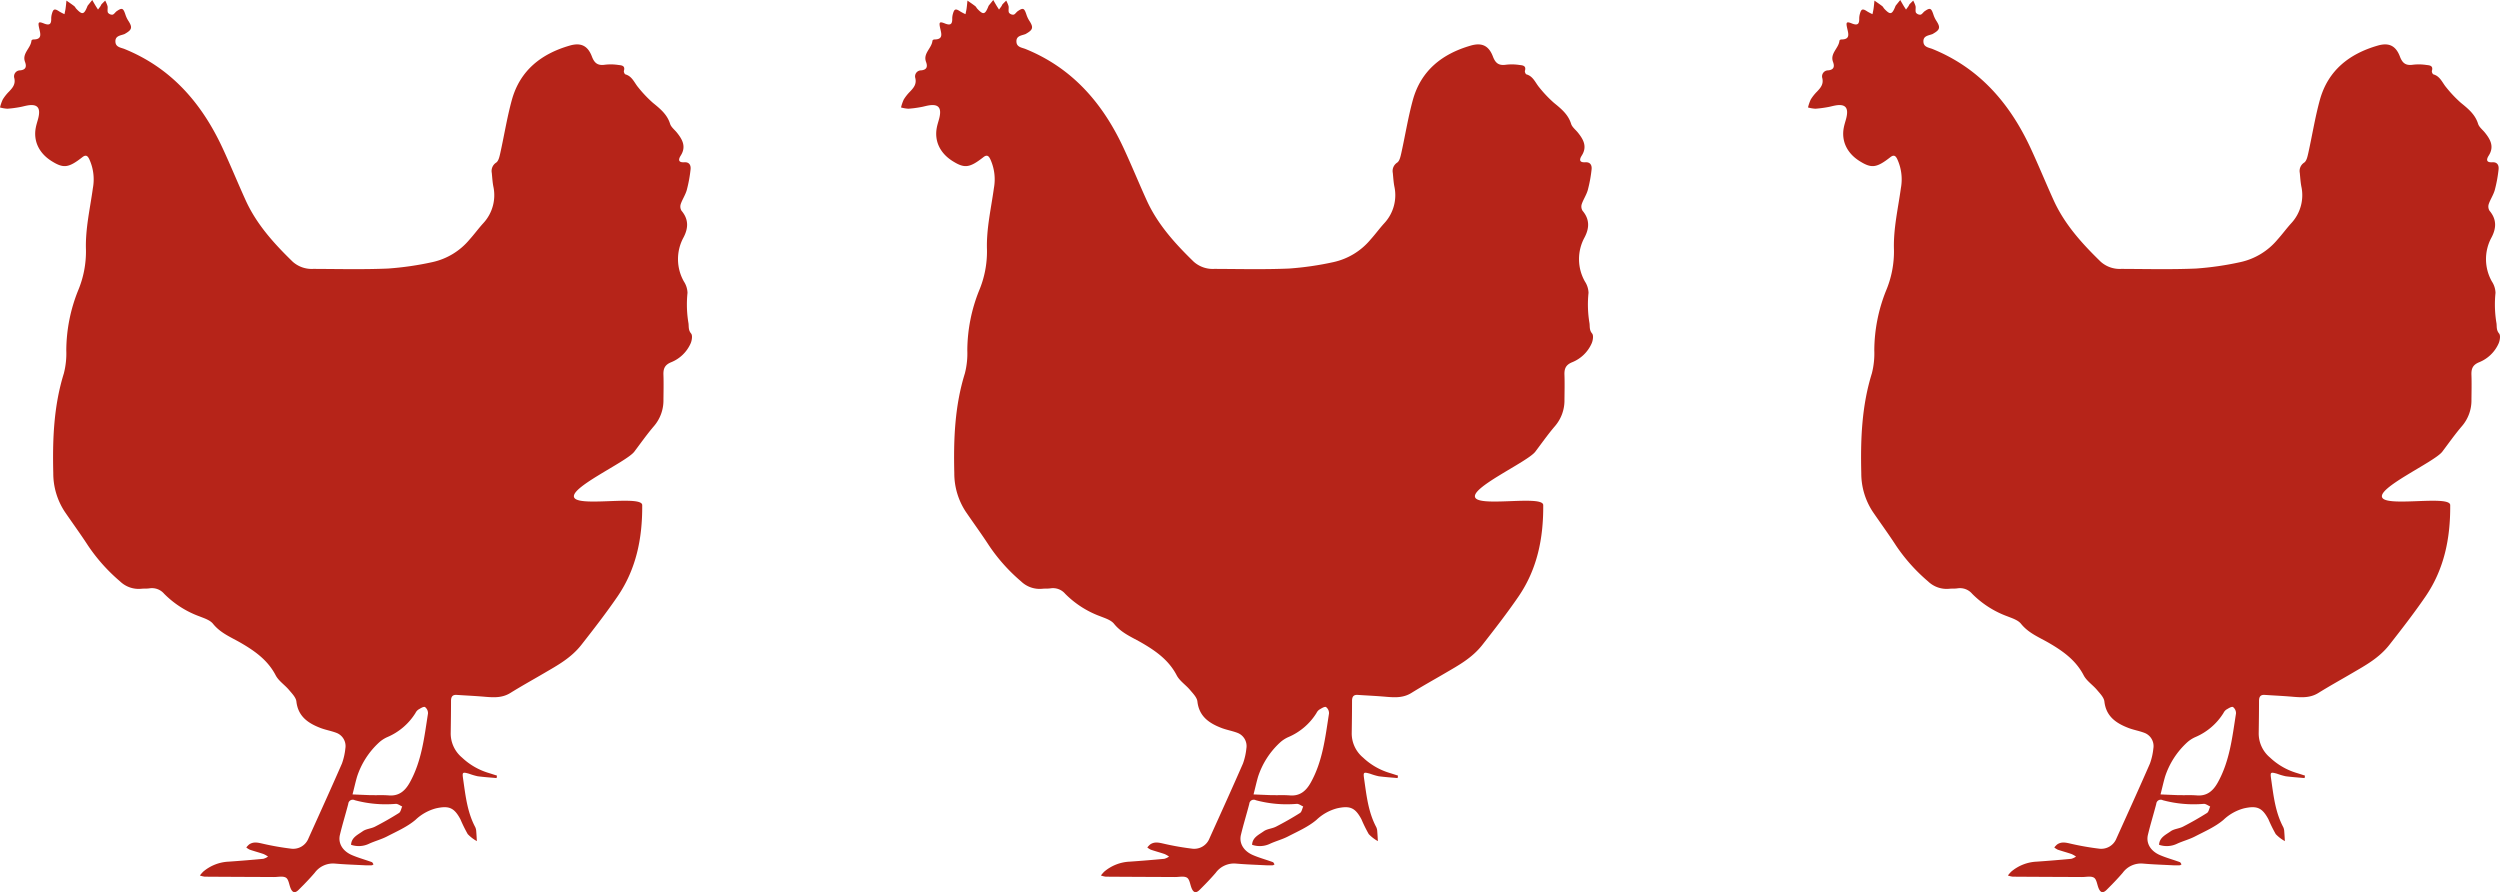
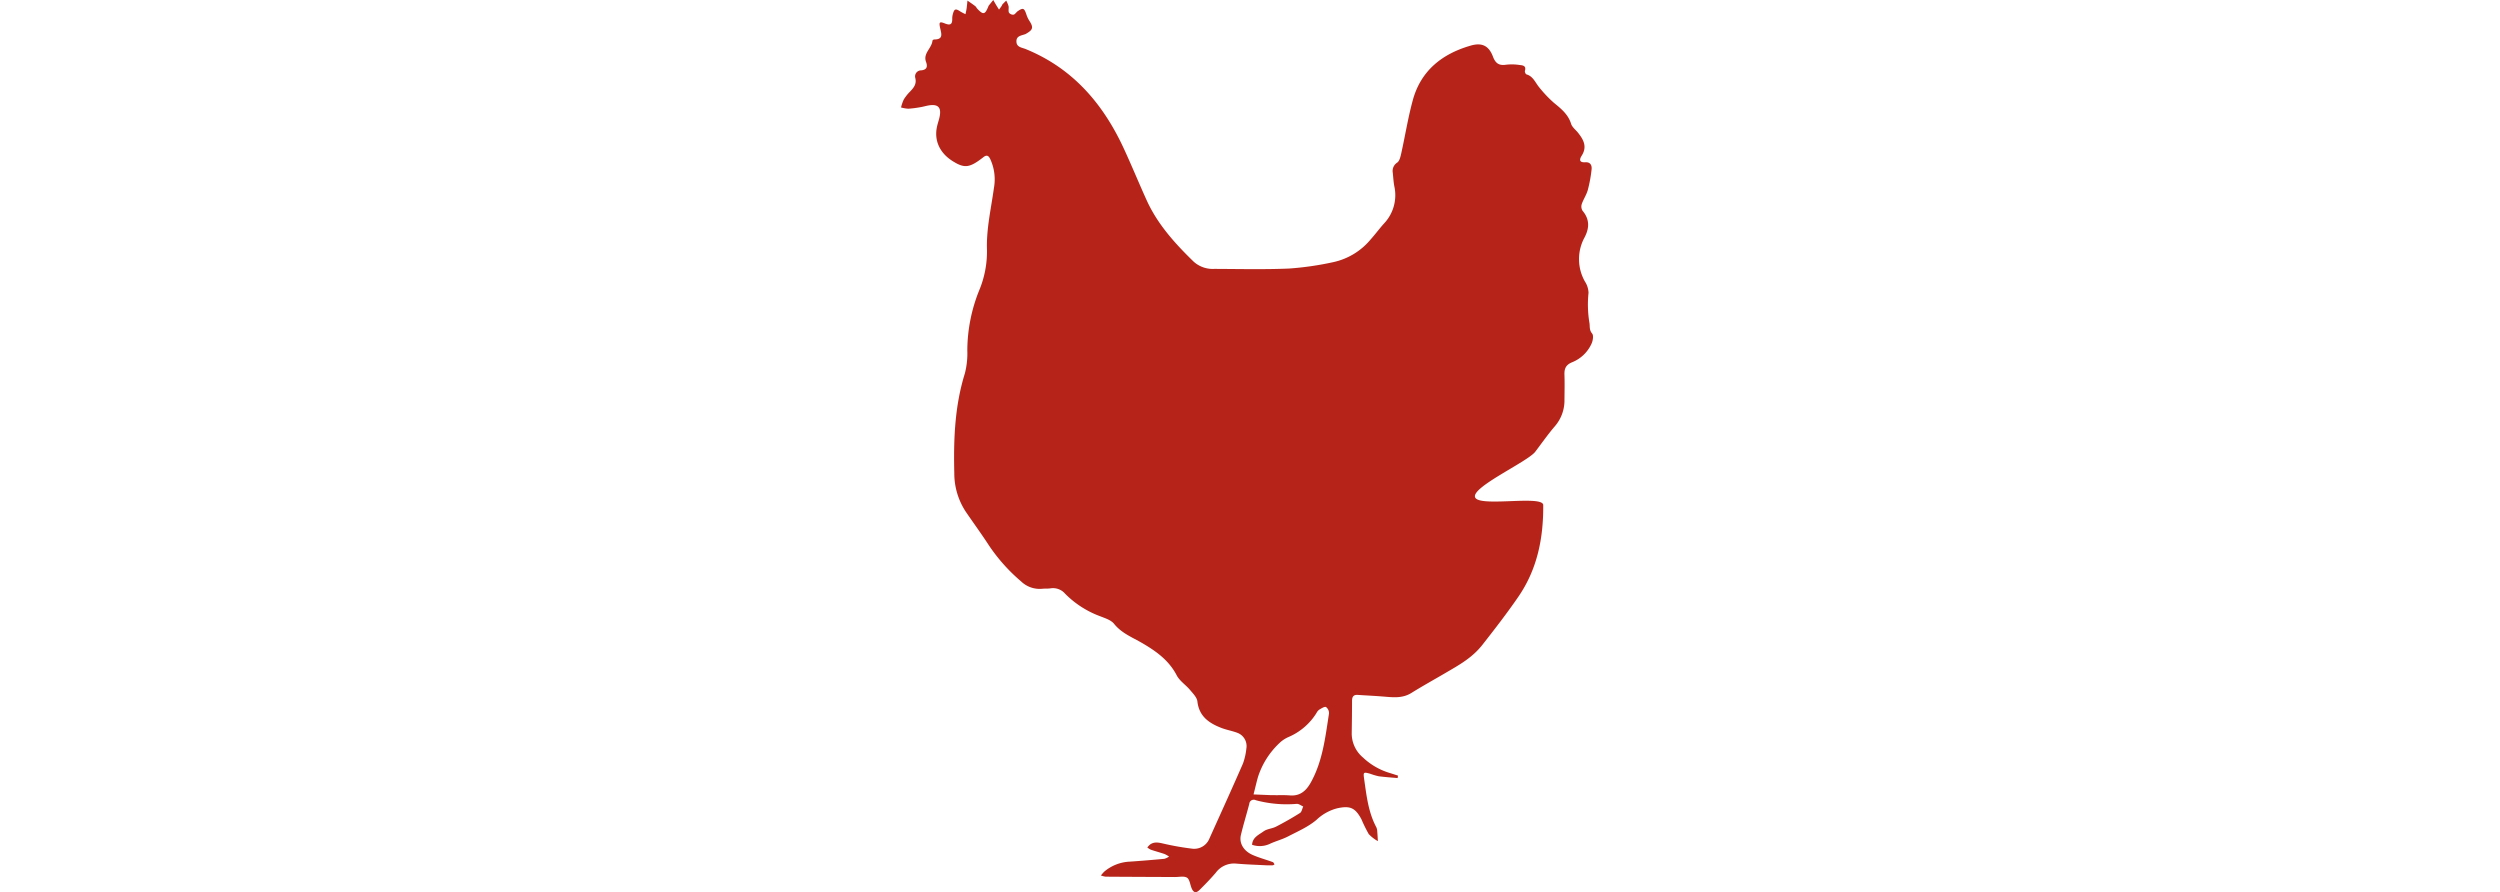
<svg xmlns="http://www.w3.org/2000/svg" width="671.188" height="239.531" viewBox="0 0 671.188 239.531">
  <g id="Group_192" data-name="Group 192" transform="translate(2287 -340.482)">
-     <path id="Path_54" data-name="Path 54" d="M71.983,152.727v.039a33.13,33.13,0,0,1,3.6.025c2.812.3,4.5-1.128,5.771-3.388,3.24-5.771,3.922-12.209,4.92-18.563a2.054,2.054,0,0,0-.8-1.757c-.408-.193-1.223.362-1.8.692a2.366,2.366,0,0,0-.752.9,16.465,16.465,0,0,1-7.581,6.484,8.261,8.261,0,0,0-2.225,1.458,21.534,21.534,0,0,0-5.89,9.18c-.45,1.567-.8,3.163-1.212,4.744,1.494.063,2.98.13,4.47.186.5.014,1,0,1.5,0m32.716-4.576c-1.7-.155-3.42-.26-5.114-.489a17.062,17.062,0,0,1-2.291-.682c-1.8-.5-1.849-.408-1.581,1.451.636,4.414,1.1,8.867,3.254,12.905a3.041,3.041,0,0,1,.264,1.156c.077.861.112,1.726.165,2.587a10.022,10.022,0,0,1-2.453-1.887,39.063,39.063,0,0,1-1.972-4c-1.683-3.128-3.082-3.662-6.5-2.924a12.7,12.7,0,0,0-5.57,3.114c-2.221,1.88-5.036,3.1-7.676,4.467-1.494.766-3.152,1.2-4.692,1.894a6.364,6.364,0,0,1-4.91.323c.1-1.986,1.82-2.692,3.107-3.62.924-.668,2.277-.71,3.325-1.251,2.2-1.132,4.351-2.355,6.435-3.669.471-.3.583-1.153.861-1.743-.58-.246-1.167-.735-1.729-.706a31.92,31.92,0,0,1-10.993-.977,1.2,1.2,0,0,0-1.757.984c-.724,2.783-1.581,5.535-2.246,8.329-.531,2.232.713,4.33,3.219,5.412,1.733.749,3.578,1.241,5.352,1.891.2.077.309.4.46.6-.162.091-.32.25-.481.253-.6.028-1.2.028-1.8,0-2.689-.137-5.384-.221-8.066-.457a6.093,6.093,0,0,0-5.458,2.485c-1.36,1.589-2.826,3.093-4.309,4.565-.977.973-1.655.787-2.168-.474-.394-.959-.513-2.341-1.223-2.79-.8-.5-2.13-.169-3.226-.176-6.2-.032-12.388-.046-18.588-.095a5.707,5.707,0,0,1-1.3-.323,9.7,9.7,0,0,1,.914-1.047,11.366,11.366,0,0,1,6.846-2.667q4.639-.322,9.268-.759a4.208,4.208,0,0,0,1.262-.6,6.925,6.925,0,0,0-1.2-.685c-1.22-.418-2.474-.749-3.694-1.163a4.58,4.58,0,0,1-.938-.6,5.2,5.2,0,0,1,.8-.836c1.205-.8,2.436-.443,3.732-.151a71.9,71.9,0,0,0,7.324,1.286,4.4,4.4,0,0,0,4.836-2.745c3.019-6.695,6.059-13.369,8.99-20.092a16.9,16.9,0,0,0,.914-4.052,3.8,3.8,0,0,0-2.453-4.2c-1.4-.527-2.9-.773-4.288-1.314-3.3-1.283-5.957-3.1-6.407-7.085-.123-1.1-1.195-2.158-1.989-3.11-1.142-1.357-2.787-2.407-3.571-3.919-2.088-4.021-5.514-6.47-9.254-8.649-2.643-1.543-5.528-2.643-7.563-5.177-.794-.995-2.334-1.483-3.623-1.993a25.818,25.818,0,0,1-9.5-6.069,4.3,4.3,0,0,0-4.01-1.451c-.689.1-1.406.028-2.095.1a7.194,7.194,0,0,1-5.736-1.979,47.129,47.129,0,0,1-8.547-9.535c-2-3.089-4.179-6.062-6.256-9.1a18.7,18.7,0,0,1-3.124-10.4c-.221-9.06.109-18.047,2.843-26.819a21.721,21.721,0,0,0,.65-6.2A43.571,43.571,0,0,1-7.682,17.316,27.11,27.11,0,0,0-5.552,6.291C-5.738.675-4.442-4.741-3.693-10.223a13,13,0,0,0-.995-7.841c-.4-.8-.865-1.237-1.831-.474-3.711,2.9-5.054,3.047-8.22,1.072-3.437-2.14-5-5.447-4.263-9.1.172-.872.478-1.722.682-2.587.661-2.822-.38-3.827-3.314-3.2-.587.123-1.167.288-1.757.383a29.18,29.18,0,0,1-3.258.418,9.37,9.37,0,0,1-1.979-.337,11.6,11.6,0,0,1,.742-2.144,11.663,11.663,0,0,1,1.669-2.105c.973-1.026,1.813-1.989,1.427-3.637a1.617,1.617,0,0,1,1.574-2.074c1.487-.148,1.8-.952,1.3-2.284-.847-2.291,1.553-3.659,1.729-5.683.011-.123.3-.327.457-.327,2.509.025,1.951-1.515,1.62-3.008-.369-1.652-.211-1.873,1.251-1.293,1.532.619,2.017.186,1.982-1.314a4.612,4.612,0,0,1,.158-1.177c.387-1.451.745-1.567,2-.727a12.539,12.539,0,0,0,1.4.727c.1-.478.214-.949.285-1.43.105-.738.169-1.476.246-2.214.7.492,1.413.97,2.091,1.49.228.176.344.485.548.7,1.589,1.68,2.059,1.592,2.938-.541A1.449,1.449,0,0,1-5.1-59.2c.408-.517.822-1.023,1.237-1.536.285.5.573,1.005.868,1.5.218.362.45.71.678,1.065.221-.3.453-.594.664-.907.116-.162.162-.376.288-.517.313-.341.654-.654.977-.981A7.667,7.667,0,0,1,.243-59.1c.112.573-.109,1.248.109,1.757a1.41,1.41,0,0,0,1.23.545C2-56.885,2.3-57.45,2.7-57.732c1.455-1,1.764-.854,2.355.949A7.073,7.073,0,0,0,5.8-55.2c1.163,1.778,1.033,2.428-.759,3.462a2.678,2.678,0,0,1-.257.148c-1.072.415-2.541.436-2.421,2.112.095,1.423,1.483,1.511,2.411,1.884C17.46-42.447,25.617-32.9,31.191-20.855c2.126,4.59,4.042,9.278,6.136,13.889C40.251-.517,44.94,4.643,49.955,9.524a7.66,7.66,0,0,0,5.532,1.926c6.7.021,13.4.193,20.092-.095A82.175,82.175,0,0,0,87.4,9.644a17.968,17.968,0,0,0,10.051-6.1C98.721,2.137,99.832.6,101.107-.8a11.057,11.057,0,0,0,2.7-9.949c-.214-1.17-.285-2.365-.4-3.553a2.668,2.668,0,0,1,1.184-2.787c.657-.464.889-1.662,1.1-2.576,1.051-4.734,1.813-9.549,3.093-14.219,2.179-7.918,7.872-12.409,15.558-14.62,2.973-.858,4.836.014,5.946,2.952.689,1.81,1.6,2.457,3.479,2.193a13.669,13.669,0,0,1,3.592.056c.8.1,1.954.119,1.515,1.581-.077.264.183.886.4.945,1.852.531,2.4,2.27,3.472,3.525a32.715,32.715,0,0,0,3.9,4.108c1.943,1.589,3.834,3.093,4.625,5.641.271.879,1.181,1.567,1.806,2.334,1.518,1.877,2.583,3.8,1.047,6.21-.661,1.044-.7,1.894.988,1.785,1.364-.088,1.789.861,1.659,1.936a36.741,36.741,0,0,1-1.012,5.5c-.366,1.321-1.195,2.513-1.638,3.824a2.14,2.14,0,0,0,.235,1.771c1.943,2.3,1.835,4.674.52,7.162a12.185,12.185,0,0,0,.1,11.809,5.859,5.859,0,0,1,.974,3.058,30.07,30.07,0,0,0,.264,8.182c.119.959-.07,1.813.7,2.731.436.517.218,1.88-.134,2.682a9.673,9.673,0,0,1-5.275,5.054c-1.75.731-2.081,1.82-2.014,3.444.077,2.182.021,4.372,0,6.558a10.562,10.562,0,0,1-2.544,7.12c-1.877,2.19-3.543,4.562-5.279,6.864-2.126,2.812-18.212,9.956-16.015,12.5,1.965,2.27,18.117-.84,18.138,1.845.063,8.811-1.56,17.15-6.674,24.6-3.044,4.432-6.319,8.656-9.633,12.884-2.8,3.578-6.41,5.514-10.069,7.658-3.008,1.764-6.066,3.455-9.032,5.3-2.411,1.5-4.962,1.17-7.553.956-2.281-.183-4.562-.288-6.846-.439-1.212-.081-1.525.587-1.525,1.648,0,2.878-.039,5.76-.084,8.638a8.433,8.433,0,0,0,3.044,6.54,17.806,17.806,0,0,0,6.906,4.056c.829.253,1.648.52,2.474.787-.035.218-.07.439-.1.657" transform="translate(-2258.372 401.222)" fill="#b62419" />
    <path id="Path_278" data-name="Path 278" d="M71.983,152.727v.039a33.13,33.13,0,0,1,3.6.025c2.812.3,4.5-1.128,5.771-3.388,3.24-5.771,3.922-12.209,4.92-18.563a2.054,2.054,0,0,0-.8-1.757c-.408-.193-1.223.362-1.8.692a2.366,2.366,0,0,0-.752.9,16.465,16.465,0,0,1-7.581,6.484,8.261,8.261,0,0,0-2.225,1.458,21.534,21.534,0,0,0-5.89,9.18c-.45,1.567-.8,3.163-1.212,4.744,1.494.063,2.98.13,4.47.186.5.014,1,0,1.5,0m32.716-4.576c-1.7-.155-3.42-.26-5.114-.489a17.062,17.062,0,0,1-2.291-.682c-1.8-.5-1.849-.408-1.581,1.451.636,4.414,1.1,8.867,3.254,12.905a3.041,3.041,0,0,1,.264,1.156c.077.861.112,1.726.165,2.587a10.022,10.022,0,0,1-2.453-1.887,39.063,39.063,0,0,1-1.972-4c-1.683-3.128-3.082-3.662-6.5-2.924a12.7,12.7,0,0,0-5.57,3.114c-2.221,1.88-5.036,3.1-7.676,4.467-1.494.766-3.152,1.2-4.692,1.894a6.364,6.364,0,0,1-4.91.323c.1-1.986,1.82-2.692,3.107-3.62.924-.668,2.277-.71,3.325-1.251,2.2-1.132,4.351-2.355,6.435-3.669.471-.3.583-1.153.861-1.743-.58-.246-1.167-.735-1.729-.706a31.92,31.92,0,0,1-10.993-.977,1.2,1.2,0,0,0-1.757.984c-.724,2.783-1.581,5.535-2.246,8.329-.531,2.232.713,4.33,3.219,5.412,1.733.749,3.578,1.241,5.352,1.891.2.077.309.4.46.6-.162.091-.32.25-.481.253-.6.028-1.2.028-1.8,0-2.689-.137-5.384-.221-8.066-.457a6.093,6.093,0,0,0-5.458,2.485c-1.36,1.589-2.826,3.093-4.309,4.565-.977.973-1.655.787-2.168-.474-.394-.959-.513-2.341-1.223-2.79-.8-.5-2.13-.169-3.226-.176-6.2-.032-12.388-.046-18.588-.095a5.707,5.707,0,0,1-1.3-.323,9.7,9.7,0,0,1,.914-1.047,11.366,11.366,0,0,1,6.846-2.667q4.639-.322,9.268-.759a4.208,4.208,0,0,0,1.262-.6,6.925,6.925,0,0,0-1.2-.685c-1.22-.418-2.474-.749-3.694-1.163a4.58,4.58,0,0,1-.938-.6,5.2,5.2,0,0,1,.8-.836c1.205-.8,2.436-.443,3.732-.151a71.9,71.9,0,0,0,7.324,1.286,4.4,4.4,0,0,0,4.836-2.745c3.019-6.695,6.059-13.369,8.99-20.092a16.9,16.9,0,0,0,.914-4.052,3.8,3.8,0,0,0-2.453-4.2c-1.4-.527-2.9-.773-4.288-1.314-3.3-1.283-5.957-3.1-6.407-7.085-.123-1.1-1.195-2.158-1.989-3.11-1.142-1.357-2.787-2.407-3.571-3.919-2.088-4.021-5.514-6.47-9.254-8.649-2.643-1.543-5.528-2.643-7.563-5.177-.794-.995-2.334-1.483-3.623-1.993a25.818,25.818,0,0,1-9.5-6.069,4.3,4.3,0,0,0-4.01-1.451c-.689.1-1.406.028-2.095.1a7.194,7.194,0,0,1-5.736-1.979,47.129,47.129,0,0,1-8.547-9.535c-2-3.089-4.179-6.062-6.256-9.1a18.7,18.7,0,0,1-3.124-10.4c-.221-9.06.109-18.047,2.843-26.819a21.721,21.721,0,0,0,.65-6.2A43.571,43.571,0,0,1-7.682,17.316,27.11,27.11,0,0,0-5.552,6.291C-5.738.675-4.442-4.741-3.693-10.223a13,13,0,0,0-.995-7.841c-.4-.8-.865-1.237-1.831-.474-3.711,2.9-5.054,3.047-8.22,1.072-3.437-2.14-5-5.447-4.263-9.1.172-.872.478-1.722.682-2.587.661-2.822-.38-3.827-3.314-3.2-.587.123-1.167.288-1.757.383a29.18,29.18,0,0,1-3.258.418,9.37,9.37,0,0,1-1.979-.337,11.6,11.6,0,0,1,.742-2.144,11.663,11.663,0,0,1,1.669-2.105c.973-1.026,1.813-1.989,1.427-3.637a1.617,1.617,0,0,1,1.574-2.074c1.487-.148,1.8-.952,1.3-2.284-.847-2.291,1.553-3.659,1.729-5.683.011-.123.3-.327.457-.327,2.509.025,1.951-1.515,1.62-3.008-.369-1.652-.211-1.873,1.251-1.293,1.532.619,2.017.186,1.982-1.314a4.612,4.612,0,0,1,.158-1.177c.387-1.451.745-1.567,2-.727a12.539,12.539,0,0,0,1.4.727c.1-.478.214-.949.285-1.43.105-.738.169-1.476.246-2.214.7.492,1.413.97,2.091,1.49.228.176.344.485.548.7,1.589,1.68,2.059,1.592,2.938-.541A1.449,1.449,0,0,1-5.1-59.2c.408-.517.822-1.023,1.237-1.536.285.5.573,1.005.868,1.5.218.362.45.71.678,1.065.221-.3.453-.594.664-.907.116-.162.162-.376.288-.517.313-.341.654-.654.977-.981A7.667,7.667,0,0,1,.243-59.1c.112.573-.109,1.248.109,1.757a1.41,1.41,0,0,0,1.23.545C2-56.885,2.3-57.45,2.7-57.732c1.455-1,1.764-.854,2.355.949A7.073,7.073,0,0,0,5.8-55.2c1.163,1.778,1.033,2.428-.759,3.462a2.678,2.678,0,0,1-.257.148c-1.072.415-2.541.436-2.421,2.112.095,1.423,1.483,1.511,2.411,1.884C17.46-42.447,25.617-32.9,31.191-20.855c2.126,4.59,4.042,9.278,6.136,13.889C40.251-.517,44.94,4.643,49.955,9.524a7.66,7.66,0,0,0,5.532,1.926c6.7.021,13.4.193,20.092-.095A82.175,82.175,0,0,0,87.4,9.644a17.968,17.968,0,0,0,10.051-6.1C98.721,2.137,99.832.6,101.107-.8a11.057,11.057,0,0,0,2.7-9.949c-.214-1.17-.285-2.365-.4-3.553a2.668,2.668,0,0,1,1.184-2.787c.657-.464.889-1.662,1.1-2.576,1.051-4.734,1.813-9.549,3.093-14.219,2.179-7.918,7.872-12.409,15.558-14.62,2.973-.858,4.836.014,5.946,2.952.689,1.81,1.6,2.457,3.479,2.193a13.669,13.669,0,0,1,3.592.056c.8.1,1.954.119,1.515,1.581-.077.264.183.886.4.945,1.852.531,2.4,2.27,3.472,3.525a32.715,32.715,0,0,0,3.9,4.108c1.943,1.589,3.834,3.093,4.625,5.641.271.879,1.181,1.567,1.806,2.334,1.518,1.877,2.583,3.8,1.047,6.21-.661,1.044-.7,1.894.988,1.785,1.364-.088,1.789.861,1.659,1.936a36.741,36.741,0,0,1-1.012,5.5c-.366,1.321-1.195,2.513-1.638,3.824a2.14,2.14,0,0,0,.235,1.771c1.943,2.3,1.835,4.674.52,7.162a12.185,12.185,0,0,0,.1,11.809,5.859,5.859,0,0,1,.974,3.058,30.07,30.07,0,0,0,.264,8.182c.119.959-.07,1.813.7,2.731.436.517.218,1.88-.134,2.682a9.673,9.673,0,0,1-5.275,5.054c-1.75.731-2.081,1.82-2.014,3.444.077,2.182.021,4.372,0,6.558a10.562,10.562,0,0,1-2.544,7.12c-1.877,2.19-3.543,4.562-5.279,6.864-2.126,2.812-18.212,9.956-16.015,12.5,1.965,2.27,18.117-.84,18.138,1.845.063,8.811-1.56,17.15-6.674,24.6-3.044,4.432-6.319,8.656-9.633,12.884-2.8,3.578-6.41,5.514-10.069,7.658-3.008,1.764-6.066,3.455-9.032,5.3-2.411,1.5-4.962,1.17-7.553.956-2.281-.183-4.562-.288-6.846-.439-1.212-.081-1.525.587-1.525,1.648,0,2.878-.039,5.76-.084,8.638a8.433,8.433,0,0,0,3.044,6.54,17.806,17.806,0,0,0,6.906,4.056c.829.253,1.648.52,2.474.787-.035.218-.07.439-.1.657" transform="translate(-2016.471 401.222)" fill="#b62419" />
-     <path id="Path_279" data-name="Path 279" d="M71.983,152.727v.039a33.13,33.13,0,0,1,3.6.025c2.812.3,4.5-1.128,5.771-3.388,3.24-5.771,3.922-12.209,4.92-18.563a2.054,2.054,0,0,0-.8-1.757c-.408-.193-1.223.362-1.8.692a2.366,2.366,0,0,0-.752.9,16.465,16.465,0,0,1-7.581,6.484,8.261,8.261,0,0,0-2.225,1.458,21.534,21.534,0,0,0-5.89,9.18c-.45,1.567-.8,3.163-1.212,4.744,1.494.063,2.98.13,4.47.186.5.014,1,0,1.5,0m32.716-4.576c-1.7-.155-3.42-.26-5.114-.489a17.062,17.062,0,0,1-2.291-.682c-1.8-.5-1.849-.408-1.581,1.451.636,4.414,1.1,8.867,3.254,12.905a3.041,3.041,0,0,1,.264,1.156c.077.861.112,1.726.165,2.587a10.022,10.022,0,0,1-2.453-1.887,39.063,39.063,0,0,1-1.972-4c-1.683-3.128-3.082-3.662-6.5-2.924a12.7,12.7,0,0,0-5.57,3.114c-2.221,1.88-5.036,3.1-7.676,4.467-1.494.766-3.152,1.2-4.692,1.894a6.364,6.364,0,0,1-4.91.323c.1-1.986,1.82-2.692,3.107-3.62.924-.668,2.277-.71,3.325-1.251,2.2-1.132,4.351-2.355,6.435-3.669.471-.3.583-1.153.861-1.743-.58-.246-1.167-.735-1.729-.706a31.92,31.92,0,0,1-10.993-.977,1.2,1.2,0,0,0-1.757.984c-.724,2.783-1.581,5.535-2.246,8.329-.531,2.232.713,4.33,3.219,5.412,1.733.749,3.578,1.241,5.352,1.891.2.077.309.4.46.6-.162.091-.32.25-.481.253-.6.028-1.2.028-1.8,0-2.689-.137-5.384-.221-8.066-.457a6.093,6.093,0,0,0-5.458,2.485c-1.36,1.589-2.826,3.093-4.309,4.565-.977.973-1.655.787-2.168-.474-.394-.959-.513-2.341-1.223-2.79-.8-.5-2.13-.169-3.226-.176-6.2-.032-12.388-.046-18.588-.095a5.707,5.707,0,0,1-1.3-.323,9.7,9.7,0,0,1,.914-1.047,11.366,11.366,0,0,1,6.846-2.667q4.639-.322,9.268-.759a4.208,4.208,0,0,0,1.262-.6,6.925,6.925,0,0,0-1.2-.685c-1.22-.418-2.474-.749-3.694-1.163a4.58,4.58,0,0,1-.938-.6,5.2,5.2,0,0,1,.8-.836c1.205-.8,2.436-.443,3.732-.151a71.9,71.9,0,0,0,7.324,1.286,4.4,4.4,0,0,0,4.836-2.745c3.019-6.695,6.059-13.369,8.99-20.092a16.9,16.9,0,0,0,.914-4.052,3.8,3.8,0,0,0-2.453-4.2c-1.4-.527-2.9-.773-4.288-1.314-3.3-1.283-5.957-3.1-6.407-7.085-.123-1.1-1.195-2.158-1.989-3.11-1.142-1.357-2.787-2.407-3.571-3.919-2.088-4.021-5.514-6.47-9.254-8.649-2.643-1.543-5.528-2.643-7.563-5.177-.794-.995-2.334-1.483-3.623-1.993a25.818,25.818,0,0,1-9.5-6.069,4.3,4.3,0,0,0-4.01-1.451c-.689.1-1.406.028-2.095.1a7.194,7.194,0,0,1-5.736-1.979,47.129,47.129,0,0,1-8.547-9.535c-2-3.089-4.179-6.062-6.256-9.1a18.7,18.7,0,0,1-3.124-10.4c-.221-9.06.109-18.047,2.843-26.819a21.721,21.721,0,0,0,.65-6.2A43.571,43.571,0,0,1-7.682,17.316,27.11,27.11,0,0,0-5.552,6.291C-5.738.675-4.442-4.741-3.693-10.223a13,13,0,0,0-.995-7.841c-.4-.8-.865-1.237-1.831-.474-3.711,2.9-5.054,3.047-8.22,1.072-3.437-2.14-5-5.447-4.263-9.1.172-.872.478-1.722.682-2.587.661-2.822-.38-3.827-3.314-3.2-.587.123-1.167.288-1.757.383a29.18,29.18,0,0,1-3.258.418,9.37,9.37,0,0,1-1.979-.337,11.6,11.6,0,0,1,.742-2.144,11.663,11.663,0,0,1,1.669-2.105c.973-1.026,1.813-1.989,1.427-3.637a1.617,1.617,0,0,1,1.574-2.074c1.487-.148,1.8-.952,1.3-2.284-.847-2.291,1.553-3.659,1.729-5.683.011-.123.3-.327.457-.327,2.509.025,1.951-1.515,1.62-3.008-.369-1.652-.211-1.873,1.251-1.293,1.532.619,2.017.186,1.982-1.314a4.612,4.612,0,0,1,.158-1.177c.387-1.451.745-1.567,2-.727a12.539,12.539,0,0,0,1.4.727c.1-.478.214-.949.285-1.43.105-.738.169-1.476.246-2.214.7.492,1.413.97,2.091,1.49.228.176.344.485.548.7,1.589,1.68,2.059,1.592,2.938-.541A1.449,1.449,0,0,1-5.1-59.2c.408-.517.822-1.023,1.237-1.536.285.5.573,1.005.868,1.5.218.362.45.71.678,1.065.221-.3.453-.594.664-.907.116-.162.162-.376.288-.517.313-.341.654-.654.977-.981A7.667,7.667,0,0,1,.243-59.1c.112.573-.109,1.248.109,1.757a1.41,1.41,0,0,0,1.23.545C2-56.885,2.3-57.45,2.7-57.732c1.455-1,1.764-.854,2.355.949A7.073,7.073,0,0,0,5.8-55.2c1.163,1.778,1.033,2.428-.759,3.462a2.678,2.678,0,0,1-.257.148c-1.072.415-2.541.436-2.421,2.112.095,1.423,1.483,1.511,2.411,1.884C17.46-42.447,25.617-32.9,31.191-20.855c2.126,4.59,4.042,9.278,6.136,13.889C40.251-.517,44.94,4.643,49.955,9.524a7.66,7.66,0,0,0,5.532,1.926c6.7.021,13.4.193,20.092-.095A82.175,82.175,0,0,0,87.4,9.644a17.968,17.968,0,0,0,10.051-6.1C98.721,2.137,99.832.6,101.107-.8a11.057,11.057,0,0,0,2.7-9.949c-.214-1.17-.285-2.365-.4-3.553a2.668,2.668,0,0,1,1.184-2.787c.657-.464.889-1.662,1.1-2.576,1.051-4.734,1.813-9.549,3.093-14.219,2.179-7.918,7.872-12.409,15.558-14.62,2.973-.858,4.836.014,5.946,2.952.689,1.81,1.6,2.457,3.479,2.193a13.669,13.669,0,0,1,3.592.056c.8.1,1.954.119,1.515,1.581-.077.264.183.886.4.945,1.852.531,2.4,2.27,3.472,3.525a32.715,32.715,0,0,0,3.9,4.108c1.943,1.589,3.834,3.093,4.625,5.641.271.879,1.181,1.567,1.806,2.334,1.518,1.877,2.583,3.8,1.047,6.21-.661,1.044-.7,1.894.988,1.785,1.364-.088,1.789.861,1.659,1.936a36.741,36.741,0,0,1-1.012,5.5c-.366,1.321-1.195,2.513-1.638,3.824a2.14,2.14,0,0,0,.235,1.771c1.943,2.3,1.835,4.674.52,7.162a12.185,12.185,0,0,0,.1,11.809,5.859,5.859,0,0,1,.974,3.058,30.07,30.07,0,0,0,.264,8.182c.119.959-.07,1.813.7,2.731.436.517.218,1.88-.134,2.682a9.673,9.673,0,0,1-5.275,5.054c-1.75.731-2.081,1.82-2.014,3.444.077,2.182.021,4.372,0,6.558a10.562,10.562,0,0,1-2.544,7.12c-1.877,2.19-3.543,4.562-5.279,6.864-2.126,2.812-18.212,9.956-16.015,12.5,1.965,2.27,18.117-.84,18.138,1.845.063,8.811-1.56,17.15-6.674,24.6-3.044,4.432-6.319,8.656-9.633,12.884-2.8,3.578-6.41,5.514-10.069,7.658-3.008,1.764-6.066,3.455-9.032,5.3-2.411,1.5-4.962,1.17-7.553.956-2.281-.183-4.562-.288-6.846-.439-1.212-.081-1.525.587-1.525,1.648,0,2.878-.039,5.76-.084,8.638a8.433,8.433,0,0,0,3.044,6.54,17.806,17.806,0,0,0,6.906,4.056c.829.253,1.648.52,2.474.787-.035.218-.07.439-.1.657" transform="translate(-1772.968 401.222)" fill="#b62419" />
  </g>
</svg>